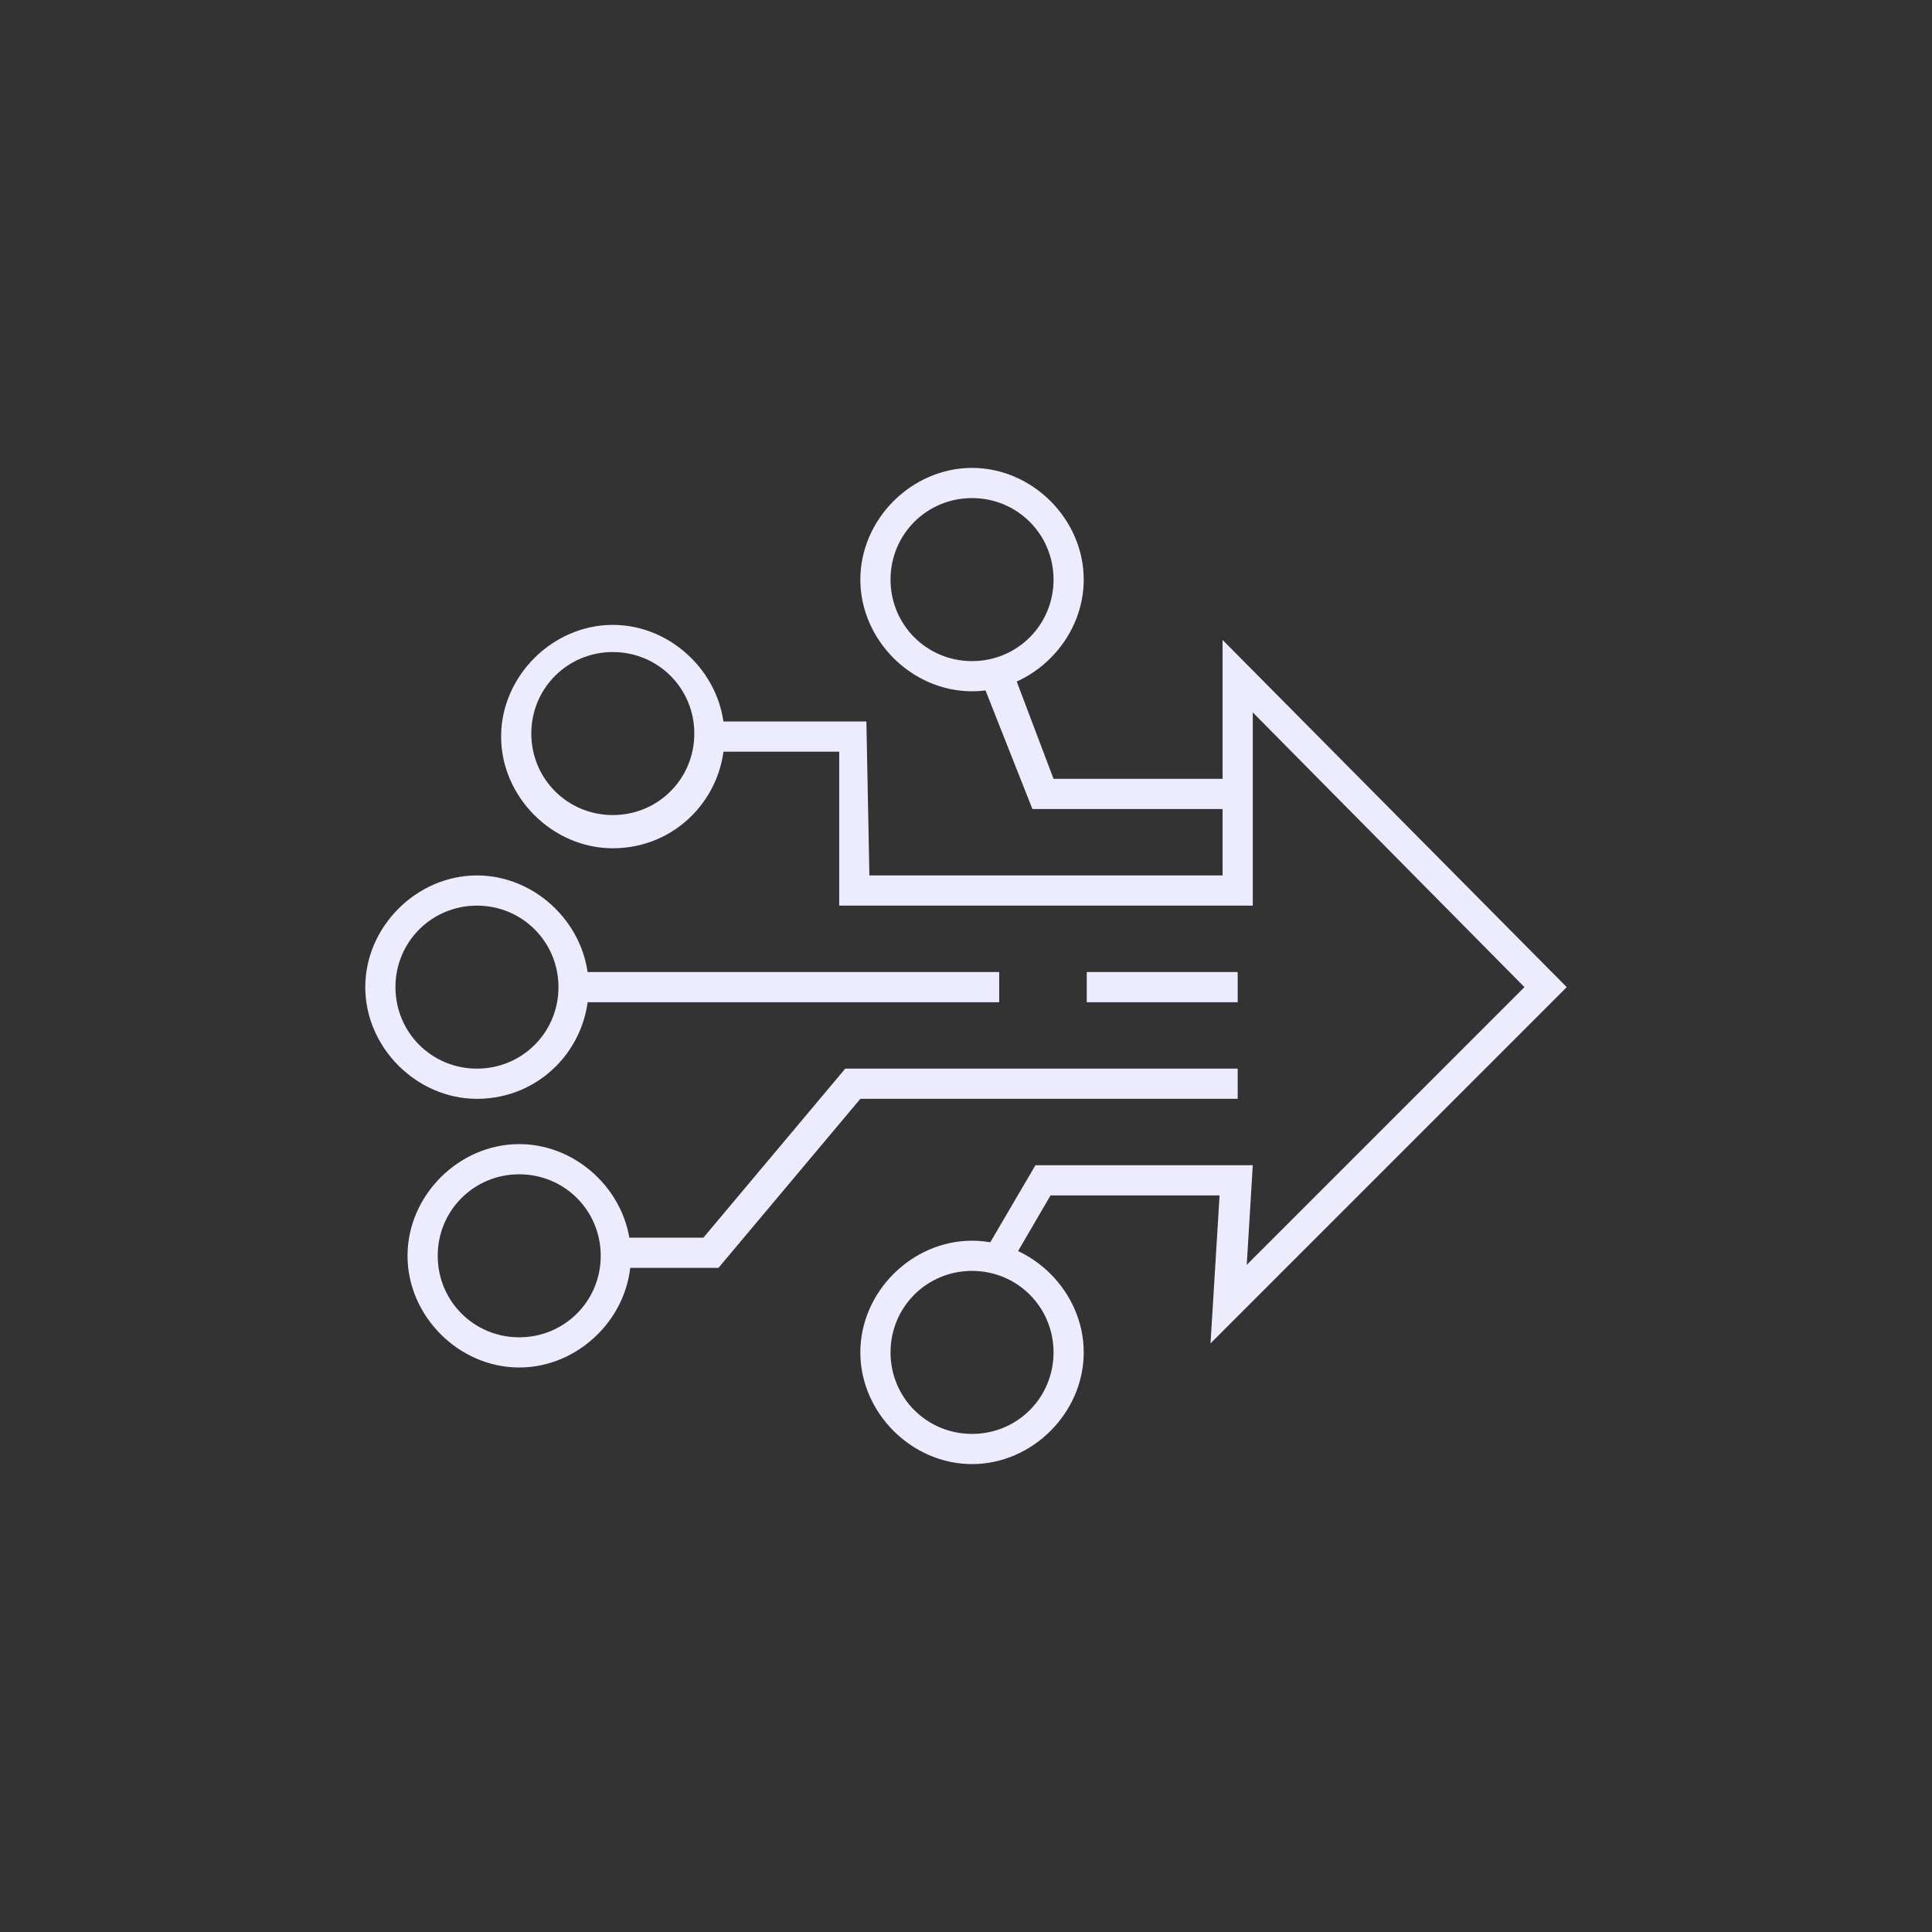
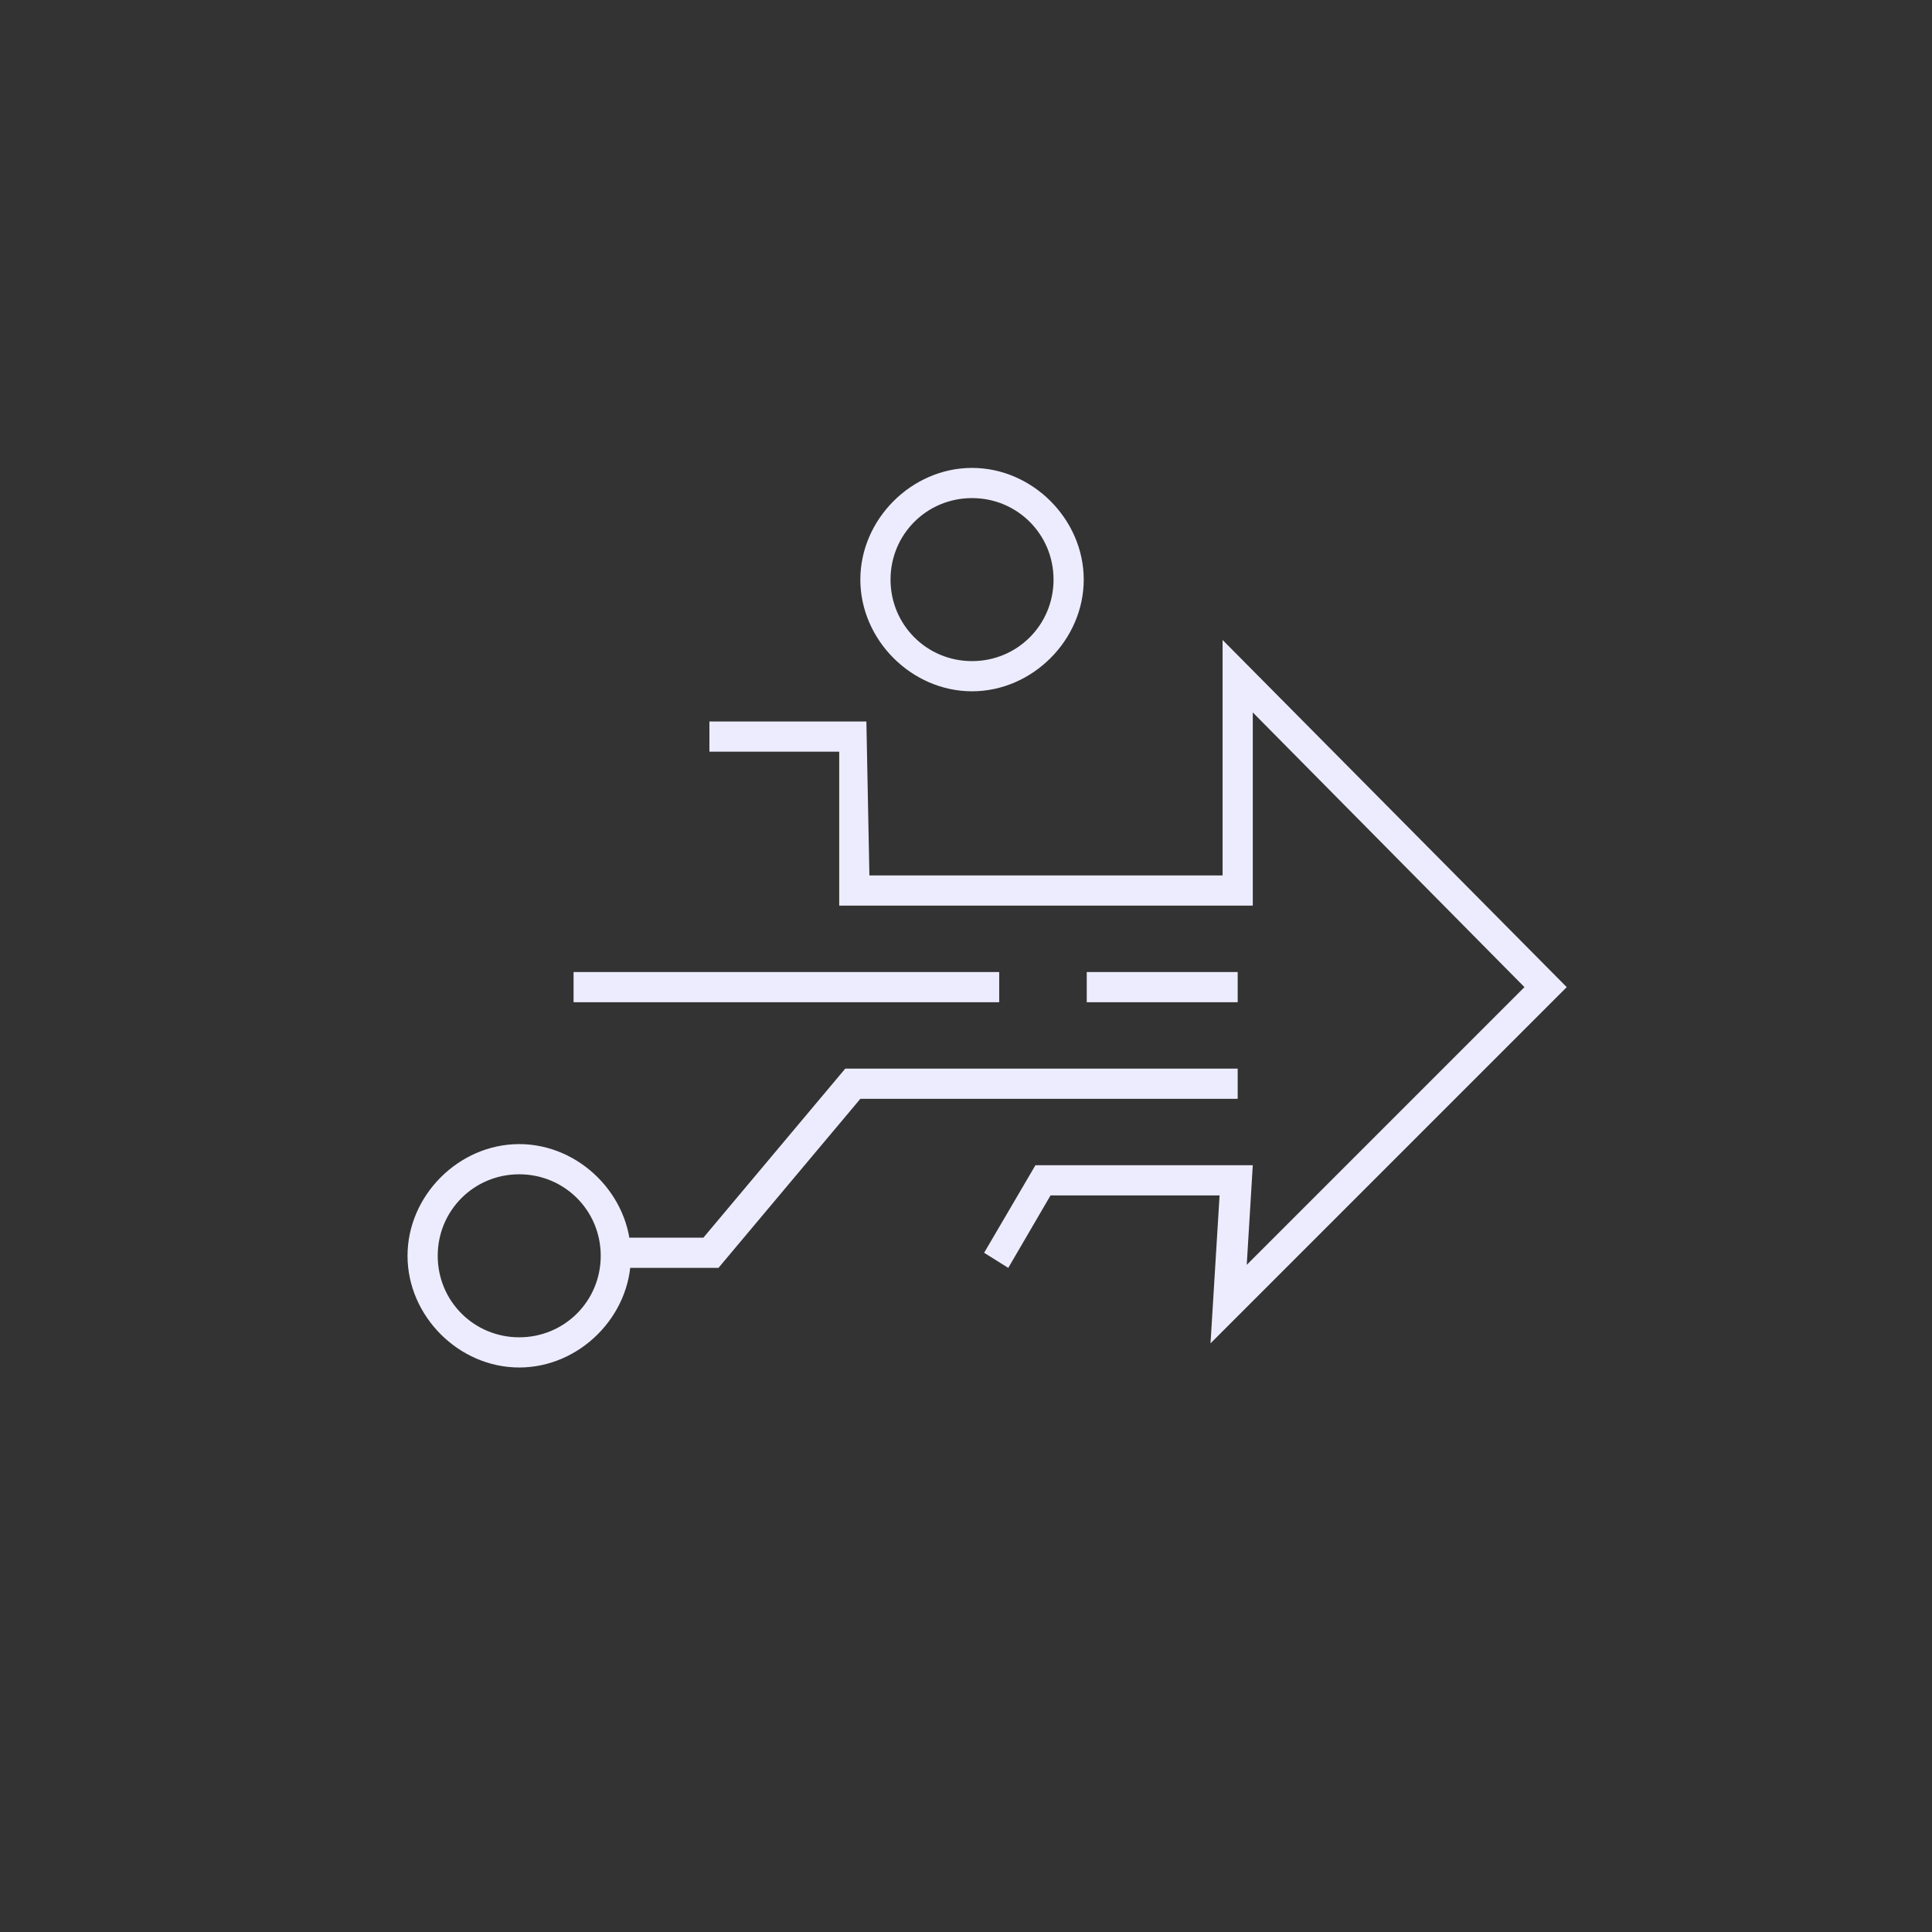
<svg xmlns="http://www.w3.org/2000/svg" width="64" height="64" viewBox="0 0 64 64" fill="none">
  <rect x="0" y="0" width="64" height="64" fill="#333333" stroke="none" />
  <path d="M17.2 45.3C15.2 45.3 13.5 43.6 13.5 41.6C13.5 39.6 15.2 37.9 17.2 37.9C19.2 37.9 20.9 39.6 20.9 41.6C20.9 43.6 19.2 45.3 17.2 45.3ZM17.2 38.9C15.7 38.9 14.5 40.1 14.5 41.6C14.5 43.1 15.7 44.3 17.2 44.3C18.7 44.3 19.9 43.1 19.9 41.6C19.9 40.1 18.7 38.9 17.2 38.9Z" fill="#EDECFF" />
-   <path d="M15.8 36.4C13.8 36.4 12.1 34.7 12.1 32.7C12.1 30.7 13.8 29 15.8 29C17.8 29 19.5 30.7 19.5 32.7C19.5 34.7 17.9 36.4 15.8 36.4ZM15.8 30C14.3 30 13.1 31.2 13.1 32.7C13.1 34.2 14.3 35.4 15.8 35.4C17.3 35.4 18.5 34.2 18.5 32.7C18.5 31.2 17.3 30 15.8 30Z" fill="#EDECFF" />
-   <path d="M32.2 48.5C30.2 48.5 28.5 46.8 28.5 44.8C28.5 42.8 30.2 41.1 32.2 41.1C34.2 41.1 35.9 42.8 35.9 44.8C35.9 46.8 34.2 48.5 32.2 48.5ZM32.2 42.1C30.7 42.1 29.5 43.3 29.5 44.8C29.5 46.3 30.7 47.5 32.2 47.5C33.7 47.5 34.9 46.3 34.9 44.8C34.9 43.3 33.7 42.1 32.2 42.1Z" fill="#EDECFF" />
  <path d="M23.8 42H20.3V41H23.3L28 35.4H41V36.4H28.5L23.8 42Z" fill="#EDECFF" />
-   <path d="M20.3 28.1C18.3 28.1 16.6 26.4 16.6 24.4C16.6 22.4 18.3 20.7 20.3 20.7C22.3 20.7 24 22.4 24 24.4C24 26.4 22.4 28.1 20.3 28.1ZM20.3 21.6C18.8 21.6 17.6 22.8 17.6 24.3C17.6 25.8 18.8 27 20.3 27C21.8 27 23 25.8 23 24.3C23 22.8 21.8 21.6 20.3 21.6Z" fill="#EDECFF" />
  <path d="M40.1 44.5L40.4 39.6H34.8L33.4 42L32.6 41.5L34.3 38.6H41.5L41.3 41.9L50.5 32.7L41.5 23.6V30H27.8V24.9H23.5V23.9H28.7L28.8 29H40.5V21.2L51.9 32.7L40.1 44.5Z" fill="#EDECFF" />
  <path d="M32.2 22.9C30.2 22.9 28.5 21.2 28.5 19.2C28.5 17.2 30.2 15.5 32.2 15.5C34.2 15.5 35.9 17.2 35.9 19.2C35.9 21.2 34.2 22.9 32.2 22.9ZM32.2 16.5C30.7 16.5 29.5 17.7 29.5 19.2C29.5 20.7 30.7 21.9 32.2 21.9C33.7 21.9 34.9 20.7 34.9 19.2C34.9 17.7 33.7 16.5 32.2 16.5Z" fill="#EDECFF" />
-   <path d="M41 26.8H34.2L32.5 22.5L33.5 22.1L34.9 25.8H41V26.8Z" fill="#EDECFF" />
  <path d="M33.1 32.2H19V33.2H33.1V32.2Z" fill="#EDECFF" />
  <path d="M41 32.2H36V33.2H41V32.2Z" fill="#EDECFF" />
</svg>